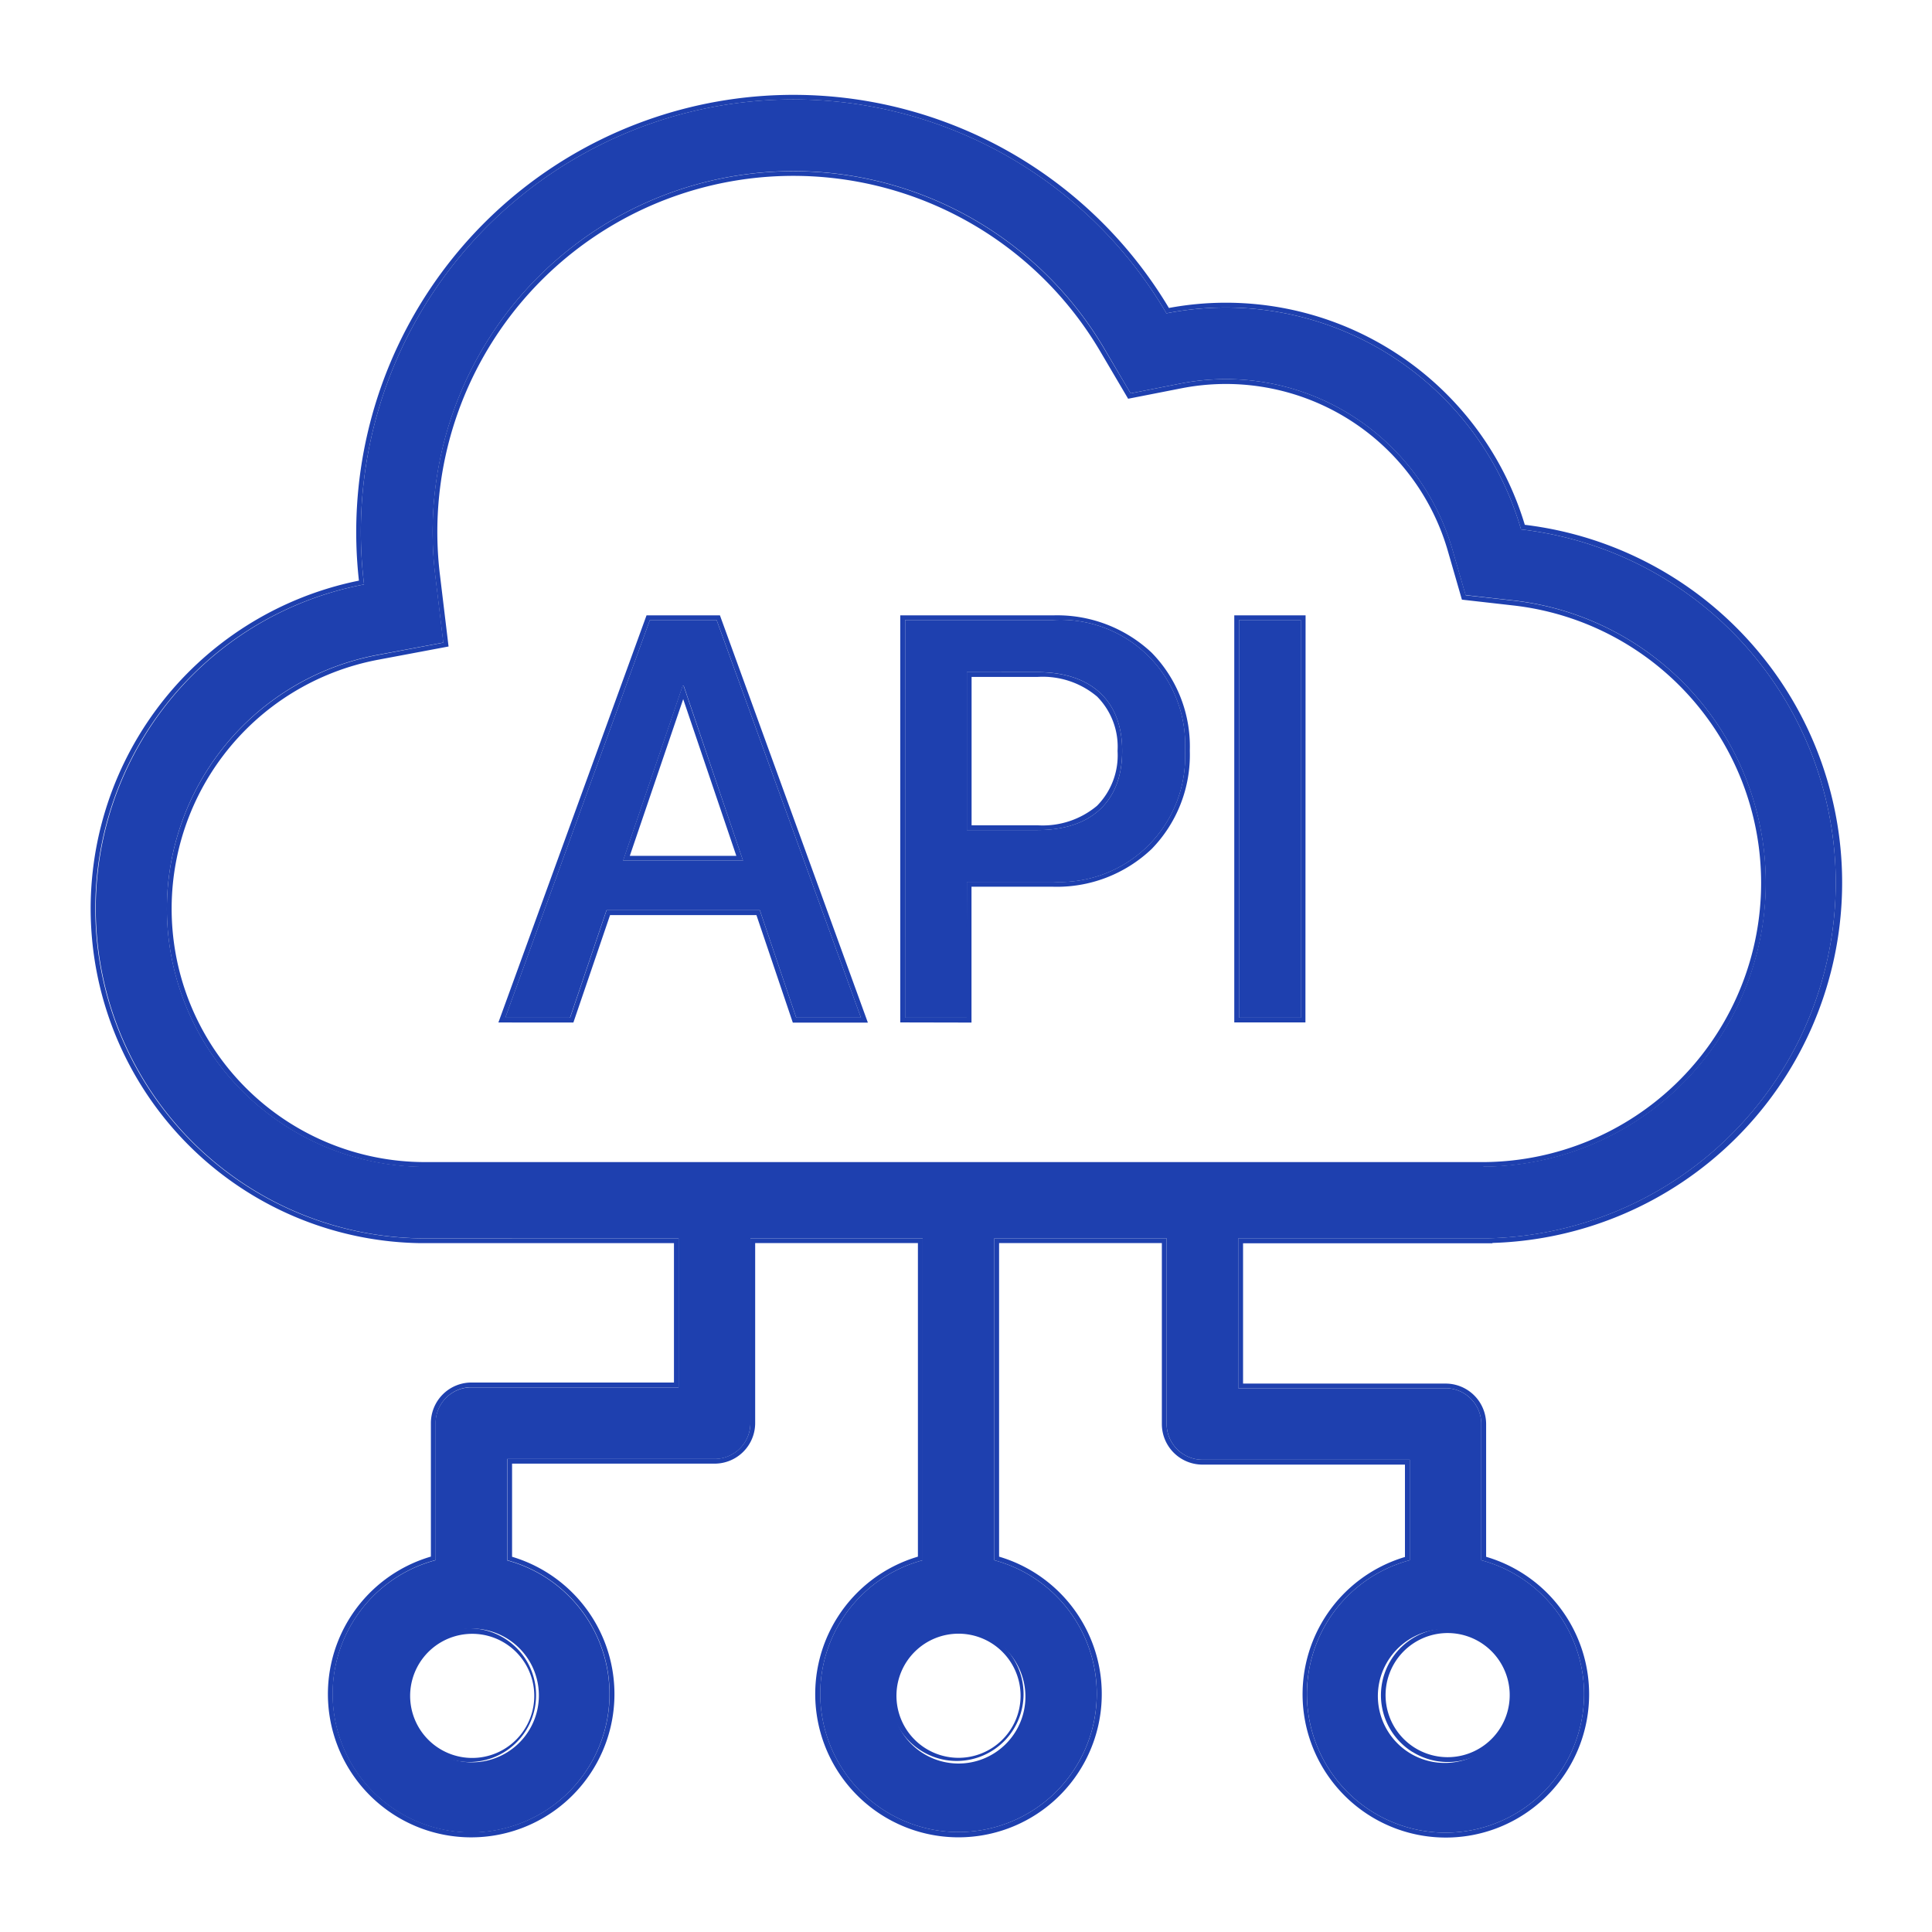
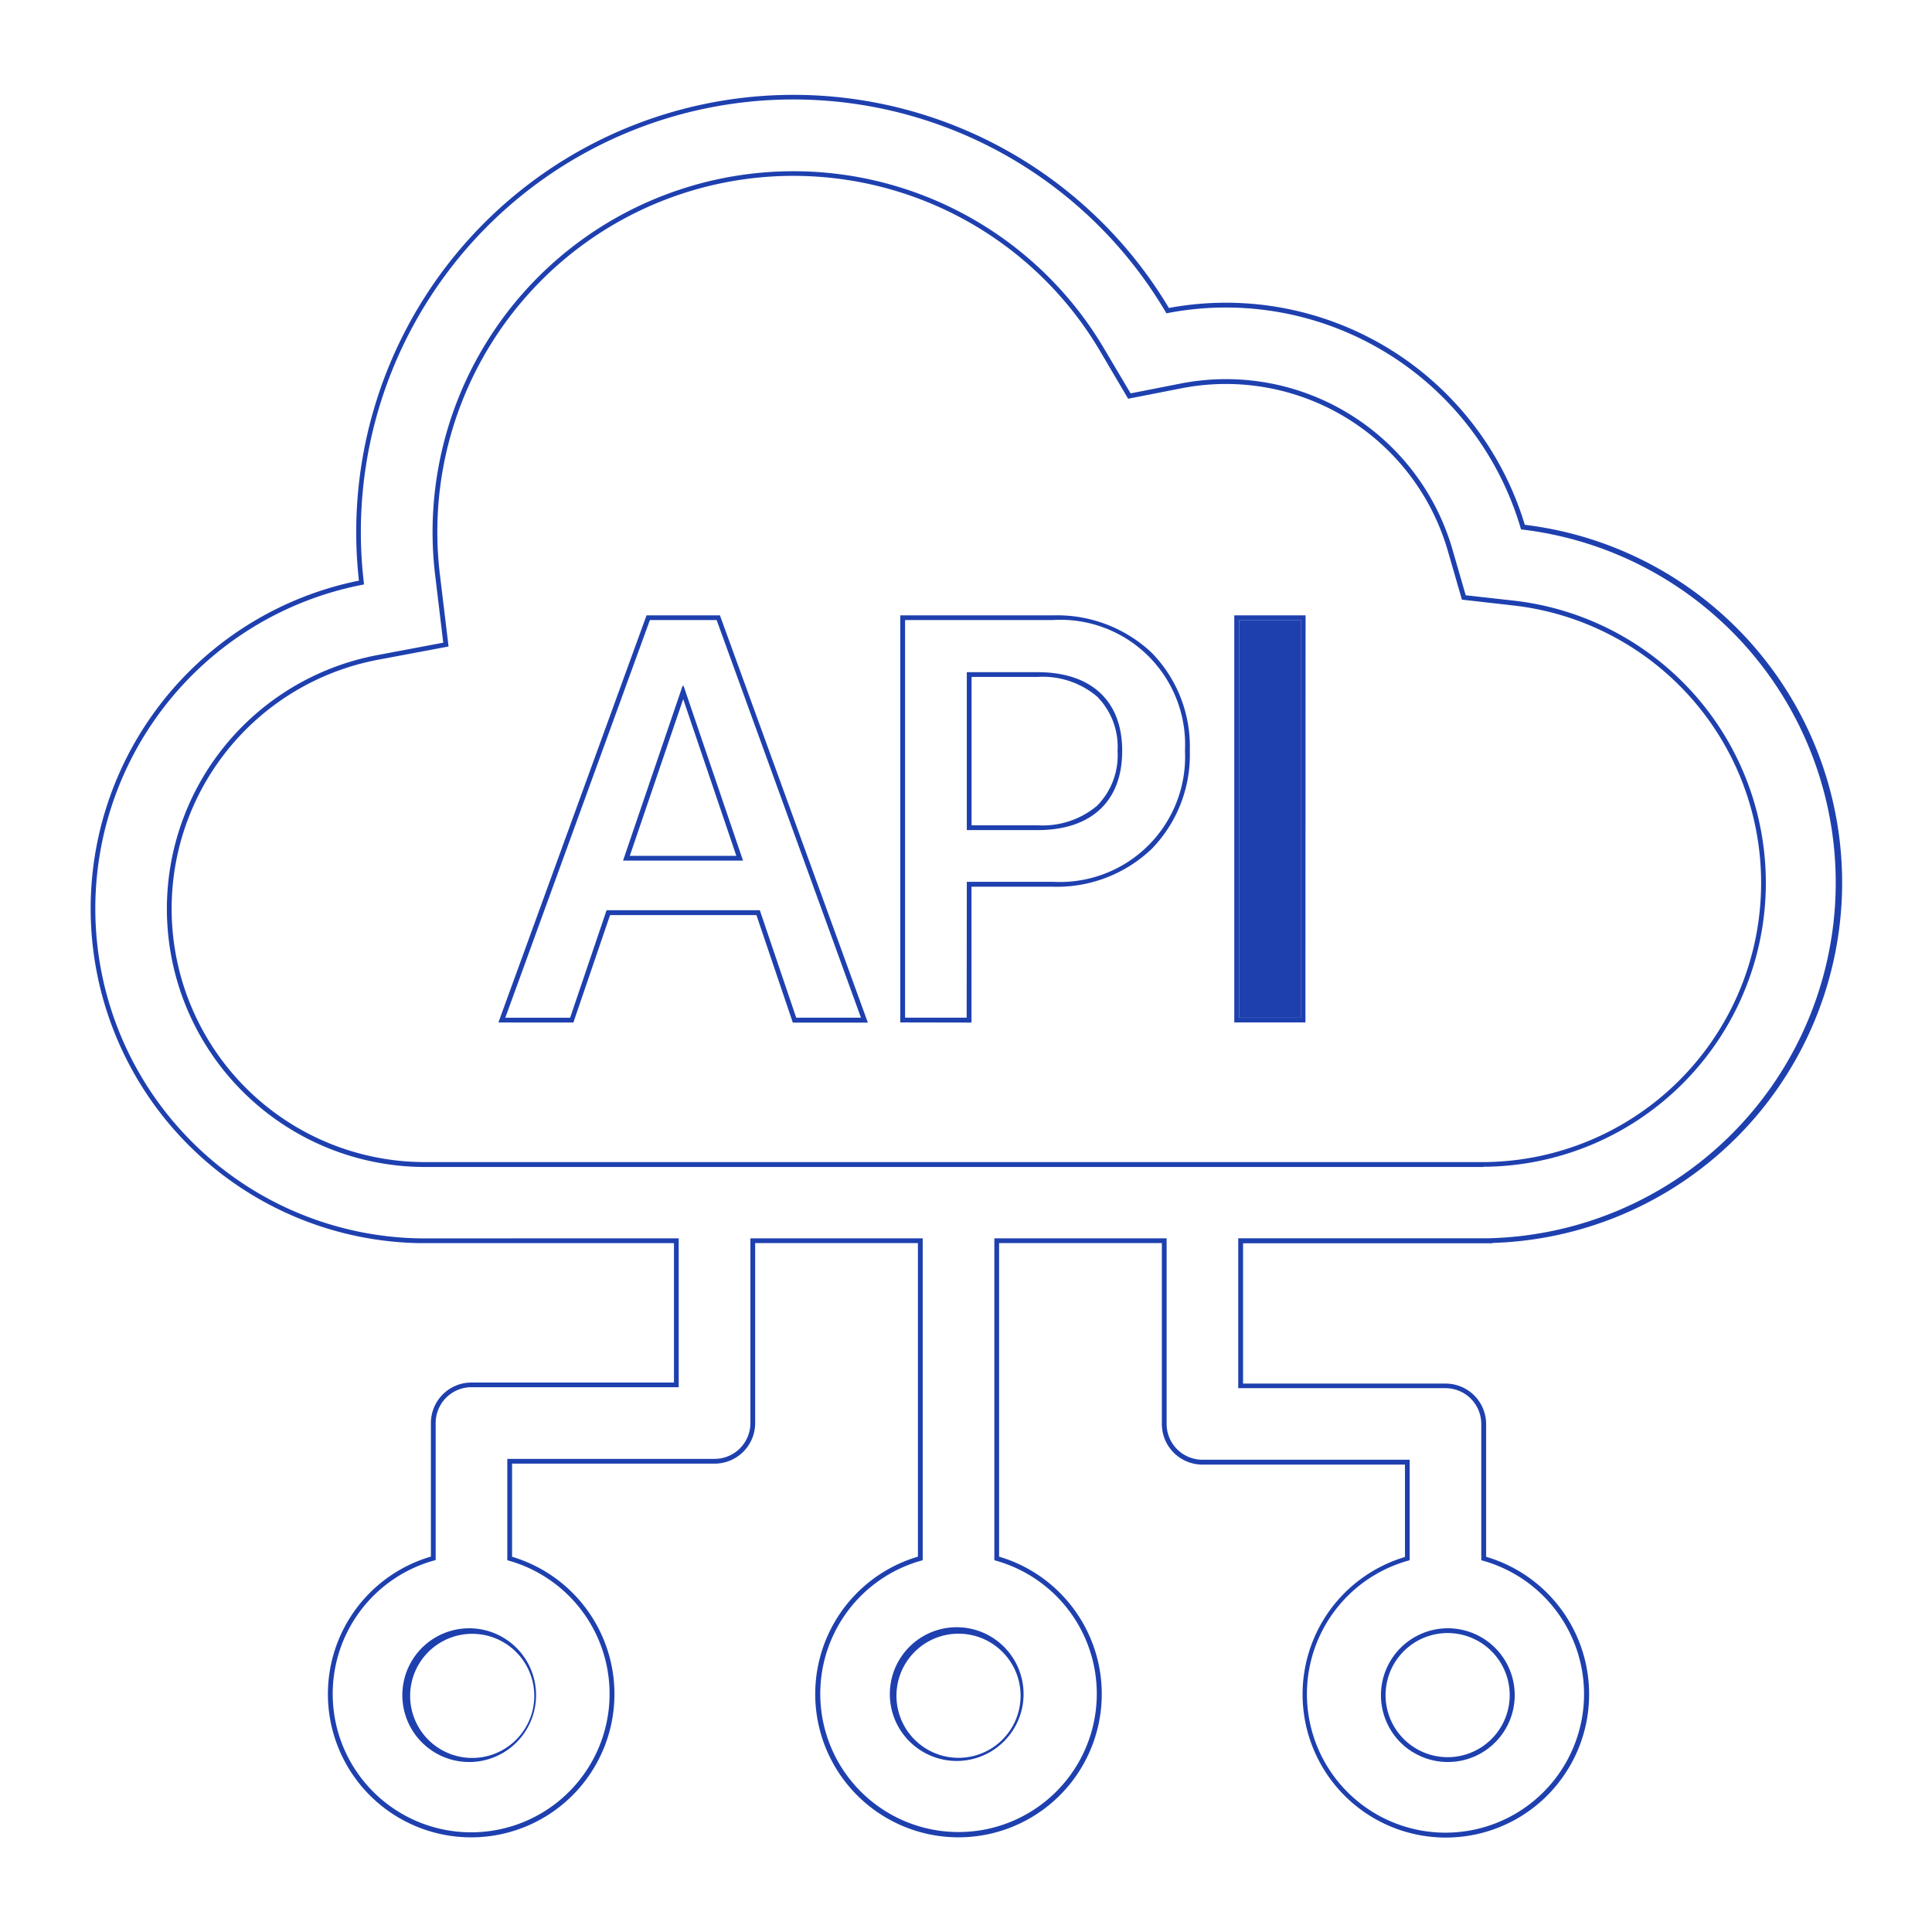
<svg xmlns="http://www.w3.org/2000/svg" width="64" height="64" viewBox="0 0 64 64">
  <defs>
    <clipPath id="clip-Page-Icons">
      <rect width="64" height="64" />
    </clipPath>
  </defs>
  <g id="Page-Icons" clip-path="url(#clip-Page-Icons)">
    <g id="Flutter_Technology" data-name="Flutter Technology">
      <g id="Flutter_App_Development_Company" data-name="Flutter App Development Company">
        <g id="API-Icon" transform="translate(3.003 3.134)">
          <g id="Group_19" data-name="Group 19" transform="translate(0 0)">
-             <path id="Path_575" data-name="Path 575" d="M11.346,26.926h2.145L14.7,23.365H19.78l1.205,3.559h2.145L18.347,13.752h-2.21Zm5.878-10.991h.036l1.962,5.786h-3.97Zm7.367,10.991h2.045v-4.5h2.857a4.15,4.15,0,0,0,4.372-4.337V18.07a4.13,4.13,0,0,0-4.372-4.318h-4.9Zm4.391-11.448c1.78,0,2.8.959,2.8,2.6V18.1c0,1.653-1.022,2.61-2.8,2.61H26.636v-5.23Z" transform="translate(2.388 3.653)" fill="#1e40af" fill-rule="evenodd" />
            <path id="Path_576" data-name="Path 576" d="M28.758,26.926H26.713V13.752h2.045Z" transform="translate(11.329 3.653)" fill="#1e40af" />
            <g id="Group_18" data-name="Group 18">
-               <path id="Path_577" data-name="Path 577" d="M48.876,40.577H40.618v4.965h6.865a1.186,1.186,0,0,1,1.186,1.186v4.513a4.59,4.59,0,1,1-2.371,0v-3.33H39.432a1.186,1.186,0,0,1-1.186-1.186V40.577H32.537V51.242a4.58,4.58,0,1,1-2.373,0V40.577H24.457V46.7a1.186,1.186,0,0,1-1.186,1.186H16.4v3.361a4.586,4.586,0,1,1-2.373-.006V46.7a1.186,1.186,0,0,1,1.186-1.186h6.865V40.577H13.54a10.926,10.926,0,0,1-1.881-21.659,14.325,14.325,0,0,1,26.58-8.982,10.182,10.182,0,0,1,11.747,7.158,11.782,11.782,0,0,1-1.112,23.483ZM48.733,38.2h.1a9.407,9.407,0,0,0,.891-18.755l-1.576-.176-.441-1.523A7.81,7.81,0,0,0,38.7,12.262l-1.648.324L36.2,11.137a11.953,11.953,0,0,0-22.178,7.5l.264,2.205L12.1,21.25A8.552,8.552,0,0,0,13.57,38.206h.07ZM29.139,55.676a2.215,2.215,0,1,0,2.213-2.131A2.215,2.215,0,0,0,29.139,55.676Zm20.273,1.107a2.215,2.215,0,1,1-.846-2.96A2.215,2.215,0,0,1,49.412,56.784Zm-36.12,0a2.215,2.215,0,1,0,.835-2.981,2.215,2.215,0,0,0-.835,2.981Z" transform="translate(-2.602 -2.69)" fill="#1e40af" fill-rule="evenodd" />
              <path id="Path_578" data-name="Path 578" d="M48.089,19.479l-.47-1.626a7.653,7.653,0,0,0-8.828-5.374l-1.759.345-.91-1.545a11.794,11.794,0,0,0-21.885,7.4l.283,2.352-2.33.438a8.393,8.393,0,0,0,1.446,16.641H48.9a9.249,9.249,0,0,0,.875-18.44ZM48.8,38.265l.1,0a9.407,9.407,0,0,0,.891-18.755l-1.576-.176-.441-1.523a7.81,7.81,0,0,0-9.012-5.489l-1.648.324L36.258,11.2a11.953,11.953,0,0,0-22.178,7.5l.264,2.205-2.183.411a8.552,8.552,0,0,0,1.471,16.956H48.8ZM13.6,40.638a10.926,10.926,0,0,1-1.879-21.662A14.325,14.325,0,0,1,38.3,9.994a10.182,10.182,0,0,1,11.747,7.158,11.782,11.782,0,0,1-1.112,23.483v0H40.679V45.6h6.865a1.186,1.186,0,0,1,1.186,1.186V51.3a4.59,4.59,0,1,1-2.371,0v-3.33H39.493a1.186,1.186,0,0,1-1.186-1.186V40.636H32.6V51.3a4.58,4.58,0,1,1-2.373,0V40.636H24.519v6.12a1.186,1.186,0,0,1-1.186,1.186H16.466V51.3a4.586,4.586,0,1,1-2.373-.006v-4.54a1.186,1.186,0,0,1,1.186-1.186h6.865V40.636Zm8.387.158H13.6a11.084,11.084,0,0,1-2.049-21.947A14.484,14.484,0,0,1,38.382,9.817,10.341,10.341,0,0,1,50.172,17,11.94,11.94,0,0,1,49.1,40.789V40.8H40.839v4.648h6.707a1.343,1.343,0,0,1,1.345,1.345v4.393a4.746,4.746,0,1,1-2.689.006V48.132H39.494a1.345,1.345,0,0,1-1.345-1.345V40.794H32.757V51.181a4.746,4.746,0,1,1-2.689,0V40.794H24.677v5.962A1.344,1.344,0,0,1,23.333,48.1H16.624v3.085a4.746,4.746,0,1,1-2.689-.006V46.758a1.343,1.343,0,0,1,1.345-1.345h6.707Zm-5.816-7.31L21.078,20H23.51l4.9,13.49H25.924l-1.205-3.561H19.87l-1.215,3.559Zm3.584-3.719h5.076l1.205,3.559h2.145L23.4,20.154h-2.21L16.4,33.328h2.147Zm9.728,3.717V20h5.06a4.571,4.571,0,0,1,3.267,1.235,4.443,4.443,0,0,1,1.265,3.241v.017a4.465,4.465,0,0,1-1.265,3.246,4.547,4.547,0,0,1-3.267,1.25h-2.7v4.5Zm2.2-.158H29.643V20.154h4.9a4.131,4.131,0,0,1,4.372,4.318v.017a4.149,4.149,0,0,1-4.372,4.337H31.688Zm11.222.158H40.548V20H42.91ZM29.358,55.733a2.056,2.056,0,1,0,2.056-2A2.056,2.056,0,0,0,29.358,55.733Zm17.171,1.78a2.056,2.056,0,1,0-.693-2.774,2.056,2.056,0,0,0,.693,2.774ZM13.49,56.762a2.056,2.056,0,1,0,.785-2.749,2.056,2.056,0,0,0-.785,2.749ZM24.275,28.124H20.3l1.971-5.786h.036Zm-1.982-5.35-1.769,5.192h3.529Zm13.7-.093a2.789,2.789,0,0,0-1.962-.642H31.846v4.915h2.188A2.8,2.8,0,0,0,36,26.309a2.376,2.376,0,0,0,.682-1.81v-.017A2.36,2.36,0,0,0,35.994,22.68ZM31.413,57.948a2.215,2.215,0,1,1,2.155-2.214A2.215,2.215,0,0,1,31.413,57.948Zm15.037-.3a2.215,2.215,0,1,0-.745-2.987A2.215,2.215,0,0,0,46.45,57.651Zm-30.073,0a2.215,2.215,0,1,1,.745-2.987,2.215,2.215,0,0,1-.745,2.987ZM36.835,24.482c0-1.645-1.022-2.6-2.8-2.6H31.688v5.231h2.346c1.78,0,2.8-.959,2.8-2.61Zm3.871,8.846V20.154h2.045V33.328Z" transform="translate(-2.664 -2.749)" fill="#1e40af" fill-rule="evenodd" />
            </g>
          </g>
        </g>
      </g>
    </g>
  </g>
</svg>